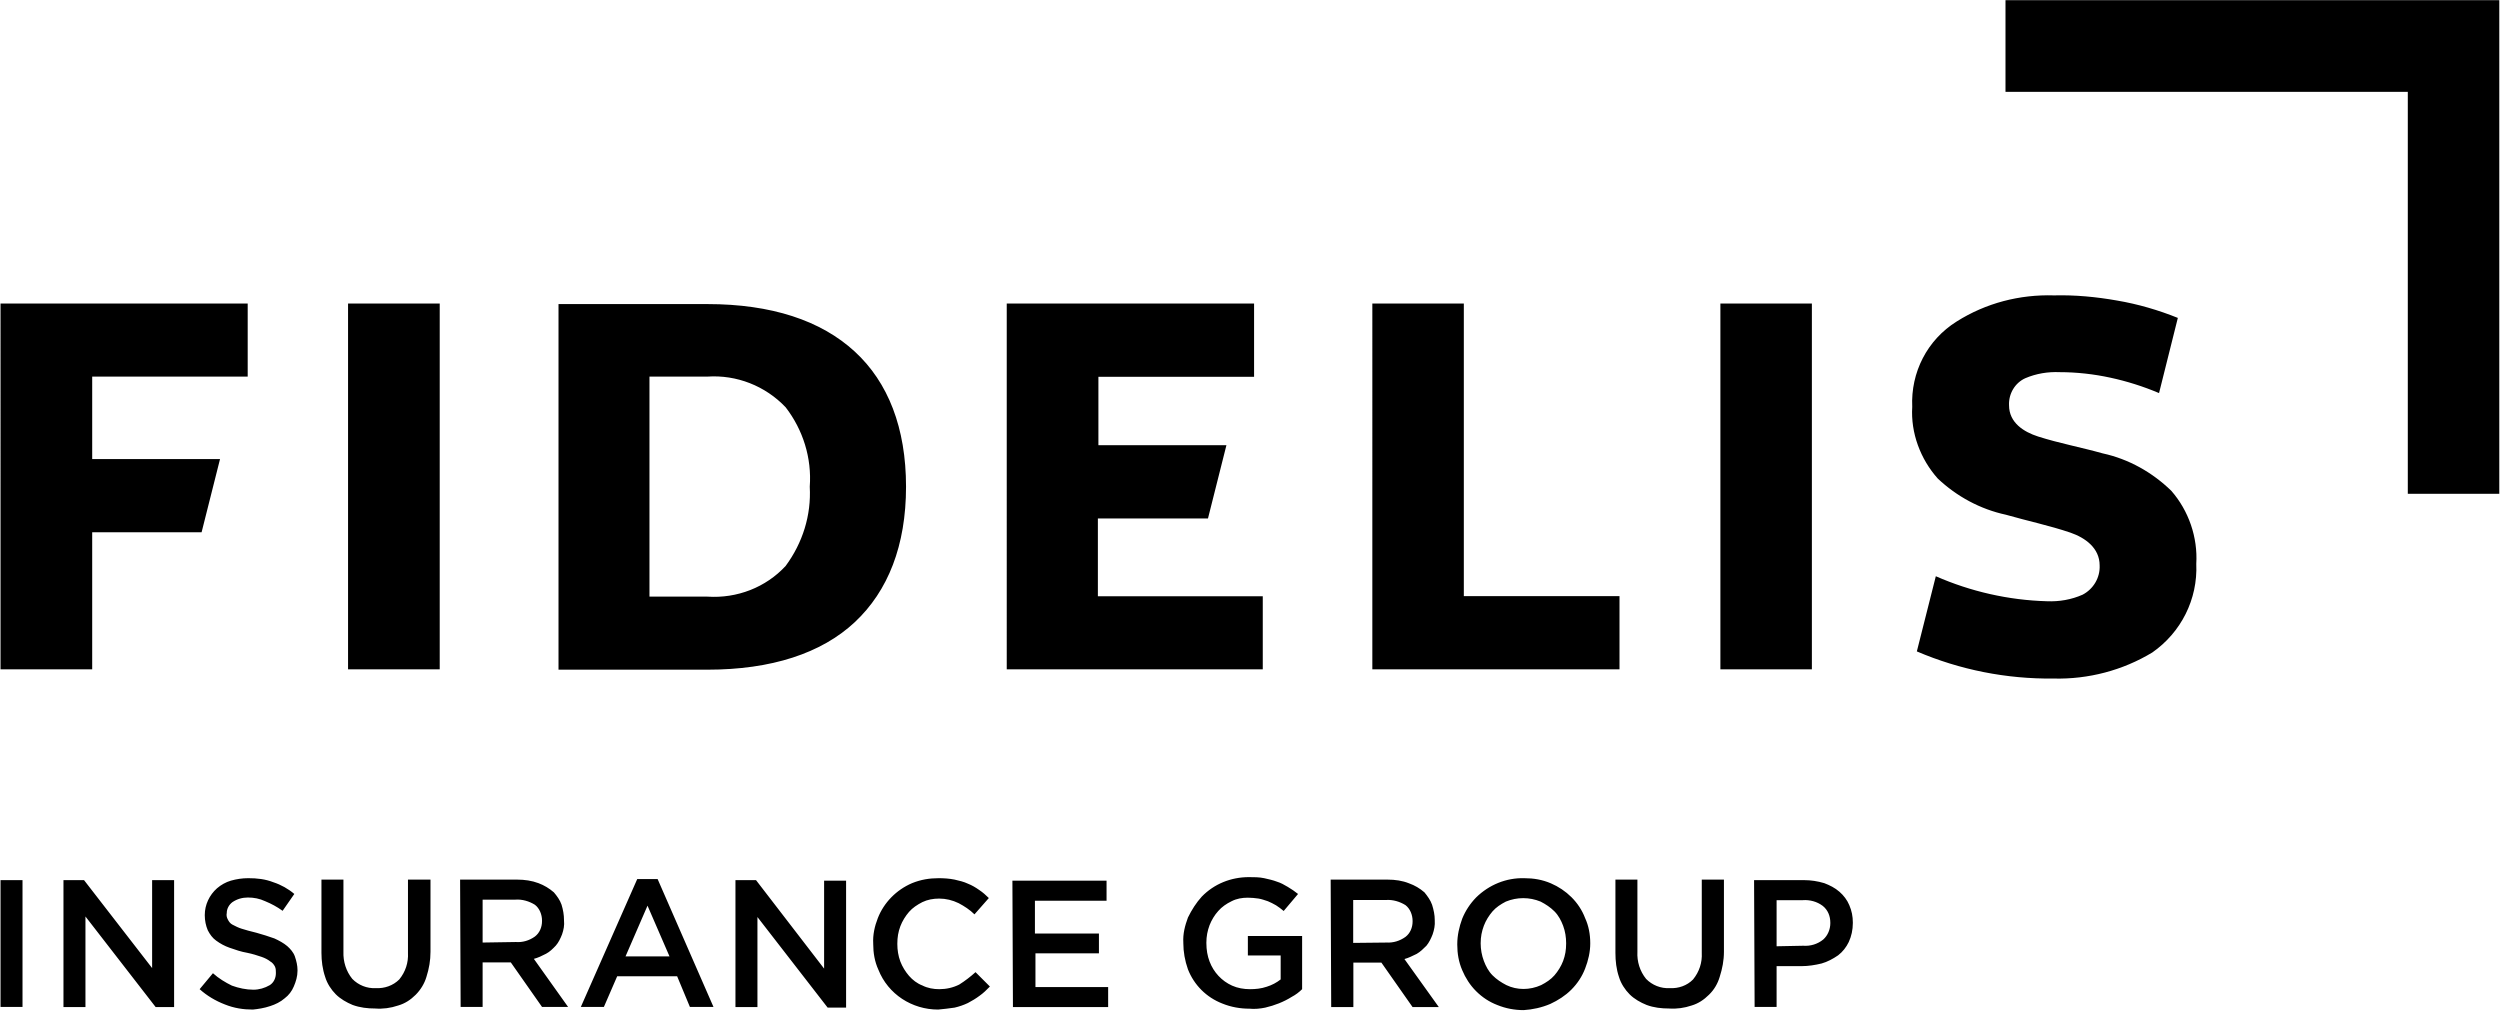
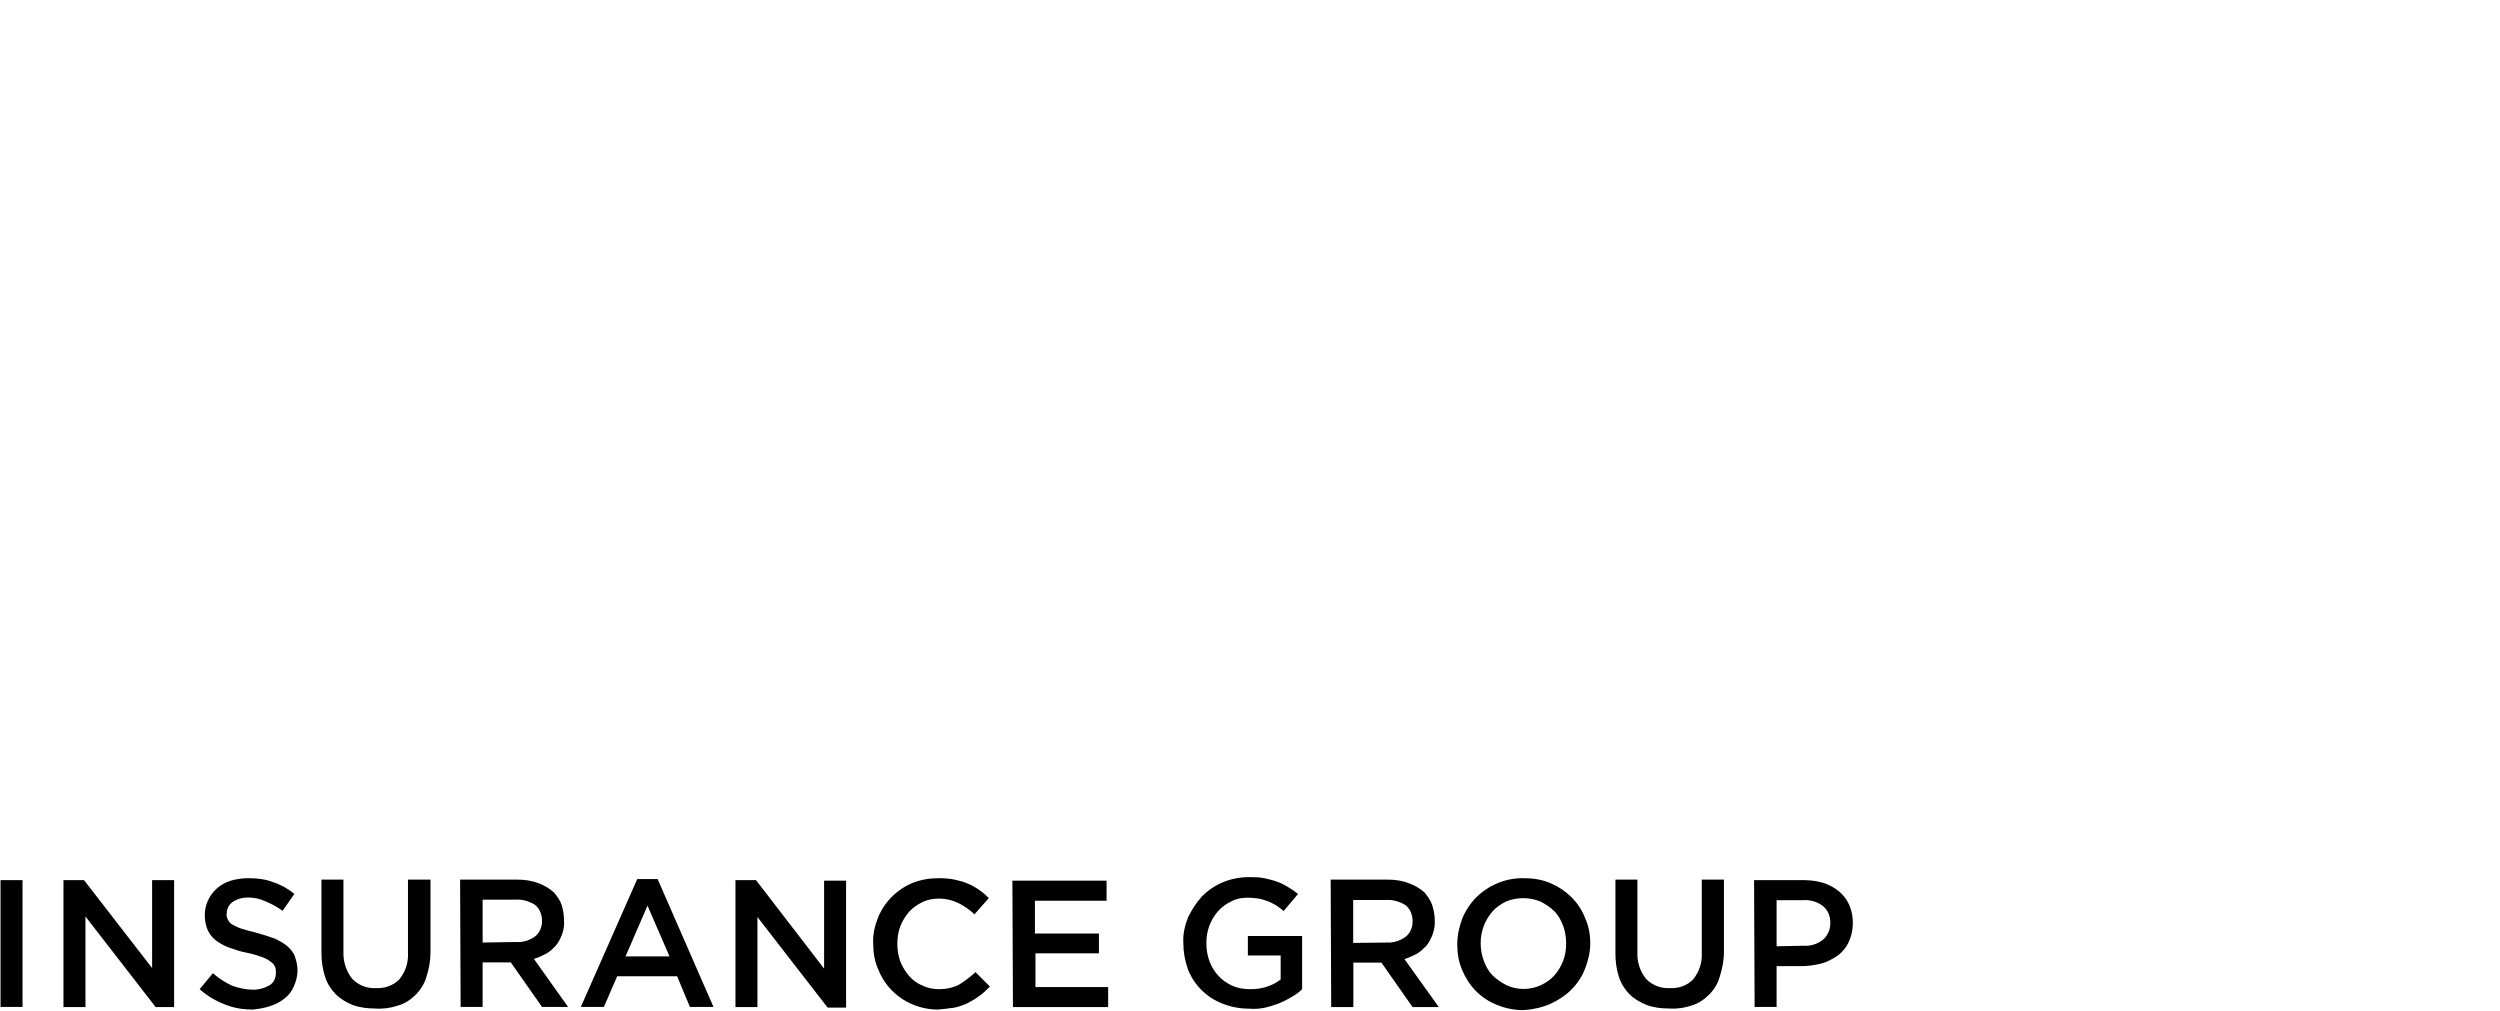
<svg xmlns="http://www.w3.org/2000/svg" version="1.2" viewBox="0 0 1410 570" width="1410" height="570">
  <title>logo-ig-white-svg</title>
  <style>
		.s0 { fill: #000000 } 
	</style>
  <g id="Group_2415">
-     <path id="Path_2338" fill-rule="evenodd" class="s0" d="m567.8 171.2h139.5v41.3h-87.8v38.6h72.2l-10.4 41.3h-62.1v43.9h93v41.2h-144.4zm206.2 0h51.6v165h87.8v41.3h-139.4zm196.3 0h51.6v206.3h-51.6zm133.3 10.1c16.5-10.4 35.5-15.3 54.9-14.7 11.8-0.3 23.6 0.8 35.5 2.9 11.8 2 23.4 5.4 34.3 9.8l-10.6 42.4c-9-3.8-18.2-6.7-27.5-8.7-9.2-2-19-3.1-28.5-3.1-6.7-0.3-13.3 0.8-19.4 3.4-5.8 2.6-9.5 8.7-9.2 15.3 0 9.8 8.3 15 16.4 17.6 11.9 3.8 24.3 6.1 36.4 9.5 14.7 3.2 28 10.7 38.7 21.1 9.8 11.2 15 26.2 14.1 41.2 0.9 20-8.6 38.7-24.8 50-16.7 10.1-36.1 15.2-55.7 14.7-26.6 0.3-52.8-4.9-77.1-15.3l10.7-42.4c19.6 8.6 41 13.5 62.6 14.1 7 0.3 13.9-0.9 20.2-3.7 6.1-3.2 9.9-9.6 9.6-16.5 0-9.8-8.1-15.6-16.5-18.5-11.8-4-24.2-6.6-36.4-10.1-14.4-3.1-27.7-10.3-38.4-20.4-9.8-11-15.3-25.7-14.4-40.4-0.9-19.4 8.4-37.8 25.1-48.2zm-1103.3-10.1h139.4v41.2h-87.7v46.5h72.1l-10.4 41.3h-61.7v77.3h-51.7zm196 0h51.7v206.3h-51.7zm314.7 103.3c0 33.1-10.1 58.8-28.9 76.4-18.8 17.6-47.1 26.8-83.1 26.8h-84v-206.2h84c36 0 64 9.2 83.1 26.8 18.8 17.3 28.9 43 28.9 76.2zm-67.9-44.8c-11.5-12.1-27.7-18.4-44.1-17.3h-32.7v124.1h32.7c16.7 1.1 32.9-5.2 44.1-17.3 9.6-13 14.5-28.6 13.6-44.7 1.2-16.2-3.8-32.1-13.6-44.8z" />
-     <path id="Path_2339" class="s0" d="m1131.1 0.1v51.7h226.9v226.7h51.6v-278.4z" />
    <path id="Path_2340" fill-rule="evenodd" class="s0" d="m989.3 496.4h28.3q5.6 0 11.3 1.7c3.1 1.2 6 2.6 8.6 4.9 2.3 2 4.3 4.6 5.5 7.5 1.4 3.2 2 6.4 2 9.8v0.3c0 3.8-0.8 7.5-2.3 10.7-1.4 2.9-3.4 5.5-6 7.5-2.9 2-6.1 3.7-9.3 4.6-3.7 0.9-7.5 1.5-11.2 1.5h-14.2v23h-12.4zm27.7 37c4.1 0.3 8.1-0.9 11.3-3.5 2.6-2.3 4-5.8 4-9.2v-0.3c0-3.8-1.4-7.2-4.3-9.5-3.2-2.4-7.2-3.5-11.3-3.2h-14.7v26zm-75.6 35.4c-4.4 0-8.7-0.5-12.7-2-3.5-1.4-7-3.4-9.6-6-2.6-2.6-4.9-6.1-6-9.8-1.5-4.4-2-9-2-13.6v-41.3h12.4v40.7c-0.3 5.5 1.4 11 4.9 15.3 3.4 3.5 8.3 5.5 13.3 5.2 4.9 0.3 9.8-1.4 13.2-4.9 3.5-4.3 5.2-9.5 4.9-15v-41.3h12.5v40.7c0 4.9-0.9 9.5-2.4 14.2-1.1 3.7-3.1 7.2-6 10-2.9 2.9-6.1 5-9.8 6.1-4.1 1.4-8.4 2-12.7 1.7zm-82 0.9c-5.2 0-10.1-0.9-15-2.9-4.4-1.7-8.4-4.3-11.9-7.8-3.4-3.4-6-7.5-7.8-11.8-2-4.6-2.8-9.5-2.8-14.4v-0.3c0-4.9 1.1-9.8 2.8-14.4 1.8-4.4 4.4-8.4 7.8-11.9 7.3-7.2 17.1-11.2 27.2-10.9 5.2 0 10.1 0.8 15 2.9 8.6 3.7 15.9 10.6 19.3 19.6 2 4.3 2.9 9.2 2.9 14.1v0.3c0 4.6-1.1 9.5-2.9 14.1-1.7 4.4-4.3 8.4-7.8 11.9-3.4 3.4-7.5 6-11.8 8-4.9 2.1-10.1 3.2-15 3.5zm9.8-14.1c2.9-1.5 5.5-3.2 7.5-5.5 2-2.3 3.8-5.2 4.9-8.1 1.2-3.2 1.7-6.3 1.7-9.8v-0.3c0-3.2-0.5-6.6-1.7-9.8-1.1-2.9-2.6-5.8-4.9-8.1-2.3-2.3-4.9-4-7.8-5.5-6.3-2.6-13.3-2.6-19.6 0-2.9 1.5-5.5 3.2-7.5 5.5-2 2.3-3.8 5.2-4.9 8.1-1.2 3.2-1.8 6.3-1.8 9.8v0.3c0 3.2 0.6 6.6 1.8 9.8 1.1 2.9 2.6 5.8 4.9 8.1 2.3 2.3 4.9 4 7.8 5.5 6 2.9 13.2 2.9 19.6 0zm-118.7-59.5h32.1c4.3 0 8.4 0.6 12.1 2.1q4.8 1.7 8.7 5.1c1.7 2.1 3.4 4.4 4.3 7 0.9 2.9 1.5 5.7 1.5 8.6v0.3c0.2 2.6-0.3 5.2-1.2 7.8-0.9 2.3-2 4.6-3.5 6.4-1.7 1.7-3.4 3.4-5.5 4.6-2.3 1.1-4.6 2.3-6.9 2.9l19.4 27.1h-14.8l-17.6-25.1h-15.8v25.1h-12.5zm31.5 35.5c3.8 0.2 7.5-0.9 10.7-3.2 2.6-2 4-5.2 4-8.7v-0.3c0-3.4-1.4-6.9-4-8.9-3.2-2-7.2-3.2-11-2.9h-18.5v24.2zm-77.3 37.3c-5.2 0-10.4-0.9-15.3-2.9-9-3.5-15.9-10.4-19.4-19.3q-2.6-7.4-2.6-14.8v-0.3c-0.3-4.9 0.9-9.5 2.6-14.1 2.1-4.3 4.7-8.4 7.8-11.8 7-7.2 16.5-11 26.6-11 2.9 0 5.8 0 8.6 0.6 2.6 0.6 5 1.1 7.3 2 2 0.6 4 1.7 6 2.9 2 1.2 4.1 2.6 5.8 4l-8.1 9.6c-1.4-1.2-2.9-2.3-4.3-3.2-1.5-0.9-3.2-1.7-4.6-2.3-1.8-0.6-3.5-1.2-5.2-1.5-2.1-0.3-4.1-0.5-6.1-0.5-3.2 0-6.3 0.5-9.2 2-2.9 1.4-5.5 3.2-7.5 5.5-2.1 2.3-3.8 5.2-4.9 8-1.2 3.2-1.8 6.4-1.8 9.8v0.3q0 5.7 1.8 10.4c2.3 6.1 6.9 11 12.7 13.6 3.1 1.4 6.6 2 10.1 2 3.1 0 6.3-0.3 9.5-1.4 2.9-0.9 5.5-2.3 7.8-4.1v-13.5h-18.5v-11h30.6v30c-1.7 1.7-3.7 3.2-5.8 4.3-4.6 2.9-9.8 4.9-15 6.1-2.9 0.6-6 0.9-8.9 0.6zm-133.7-72.2h53.1v11.3h-40.4v18.5h36.1v11.2h-35.8v19h41v11.3h-53.7zm-41.9 72.7c-14.7 0-28.2-8.6-33.7-22.5-2.1-4.6-2.9-9.5-2.9-14.4v-0.3c-0.3-4.9 0.8-9.8 2.6-14.4 3.4-8.7 10.4-15.9 19.3-19.7 4.9-2 9.8-2.8 15-2.8 2.9 0 6.1 0.2 9 0.8 2.6 0.6 5.2 1.2 7.5 2.3 2.3 0.9 4.3 2.1 6.3 3.5 2.1 1.4 3.8 2.9 5.5 4.6l-8.1 9.2c-2.6-2.6-5.7-4.6-8.9-6.3-3.5-1.7-7.2-2.6-11-2.6-3.4 0-6.6 0.6-9.5 2-2.9 1.5-5.5 3.2-7.5 5.5-2 2.3-3.8 5.2-4.9 8.1-1.2 3.2-1.7 6.3-1.7 9.8v0.3c0 3.2 0.5 6.6 1.7 9.8 1.1 2.9 2.9 5.8 4.9 8.1 2 2.3 4.6 4.3 7.5 5.4 2.9 1.5 6.3 2.1 9.5 2.1q6.1 0 11.3-2.6c3.2-2 6.3-4.4 9.2-7l8.1 8.1c-1.7 1.8-3.8 3.8-5.8 5.2-2 1.5-4.3 2.9-6.6 4.1-2.3 1.1-4.9 2-7.5 2.6-3.2 0.5-6.4 0.8-9.3 1.1zm-114.3-73h11.6l38.4 49.9v-49.6h12.4v71.6h-10.4l-39.6-51.1v50.8h-12.4zm-55.4-0.6h11.5l31.5 72.1h-13.3l-7.2-17.3h-33.8l-7.5 17.3h-13zm18.2 43.6l-12.4-28.6-12.4 28.6zm-118.1-43.3h32.1c4.3 0 8.4 0.6 12.1 2q4.8 1.8 8.7 5.2c1.7 2 3.4 4.3 4.3 6.9 0.9 2.9 1.4 5.8 1.4 8.7v0.3c0.3 2.6-0.2 5.2-1.1 7.8-0.9 2.3-2 4.6-3.5 6.3-1.7 1.8-3.4 3.5-5.5 4.6-2.3 1.2-4.6 2.3-6.9 2.9l19.3 27.1h-14.7l-17.6-25.1h-15.9v25.1h-12.4zm31.5 35.2c3.7 0.3 7.5-0.8 10.7-3.1 2.6-2 4-5.2 4-8.7v-0.3c0-3.4-1.4-6.9-4-8.9-3.2-2-7.2-3.2-11-2.9h-18.5v24.2zm-79.4 37.5c-4.3 0-8.6-0.5-12.7-2-3.4-1.4-6.9-3.4-9.5-6-2.6-2.6-4.9-6.1-6-9.8-1.5-4.4-2.1-9-2.1-13.6v-41.3h12.4v40.7c-0.2 5.5 1.5 11 5 15.3 3.4 3.5 8.3 5.5 13.2 5.2 4.9 0.3 9.8-1.4 13.3-4.9 3.5-4.3 5.2-9.5 4.9-15v-41.3h12.7v40.7c0 4.9-0.8 9.5-2.3 14.2-1.1 3.7-3.2 7.2-6.1 10.1-2.8 2.8-6 4.9-9.8 6q-6.5 2.2-13 1.7zm-69 0.6c-5.4 0-10.6-0.8-15.8-2.9-5.2-2-10.1-4.9-14.2-8.6l7.5-9c3.2 2.9 7 5.2 10.7 7 3.8 1.4 8.1 2.3 12.1 2.3 3.2 0 6.4-0.9 9.3-2.6 2.3-1.5 3.4-4.1 3.4-6.7v-0.3c0-1.1 0-2.3-0.5-3.4-0.6-1.2-1.5-2.3-2.6-2.9-1.5-1.2-3.2-2-4.9-2.6-2.6-0.9-5.2-1.7-8.1-2.3-3.5-0.6-6.7-1.7-10.1-2.9-2.6-0.9-5.2-2.3-7.5-4-2.1-1.5-3.5-3.5-4.7-5.8-1.1-2.6-1.7-5.5-1.7-8.4v-0.3c0-5.7 2.6-11.2 6.9-15q3.5-3 7.8-4.3c3.2-0.9 6.4-1.4 9.8-1.4 5 0 9.6 0.5 14.2 2.3 4.3 1.4 8.4 3.7 11.8 6.6l-6.6 9.5c-3.2-2.3-6.4-4-9.8-5.4-3.2-1.5-6.4-2.1-9.8-2.1q-4.8 0-8.7 2.6c-2 1.5-3.2 3.8-3.2 6.1-0.3 1.4 0 2.6 0.6 3.7 0.6 1.2 1.4 2.3 2.6 2.9 1.7 0.9 3.5 1.8 5.2 2.3 2 0.6 4.9 1.5 8.4 2.3 3.4 0.9 6.9 2.1 10.1 3.2 2.6 1.2 5.2 2.6 7.2 4.3 1.7 1.5 3.5 3.5 4.3 5.8 0.9 2.6 1.5 5.2 1.5 7.8v0.3c0 3.2-0.9 6.1-2.1 8.9-1.1 2.6-2.8 4.9-5.2 6.7-2.3 2-5.2 3.4-8 4.3-3.5 1.2-7 1.7-9.9 2zm-106.8-73h11.6l38.4 49.6v-49.6h12.4v71.6h-10.4l-39.6-51.1v51.1h-12.4zm-35.5 0h12.4v71.5h-12.4z" />
  </g>
</svg>